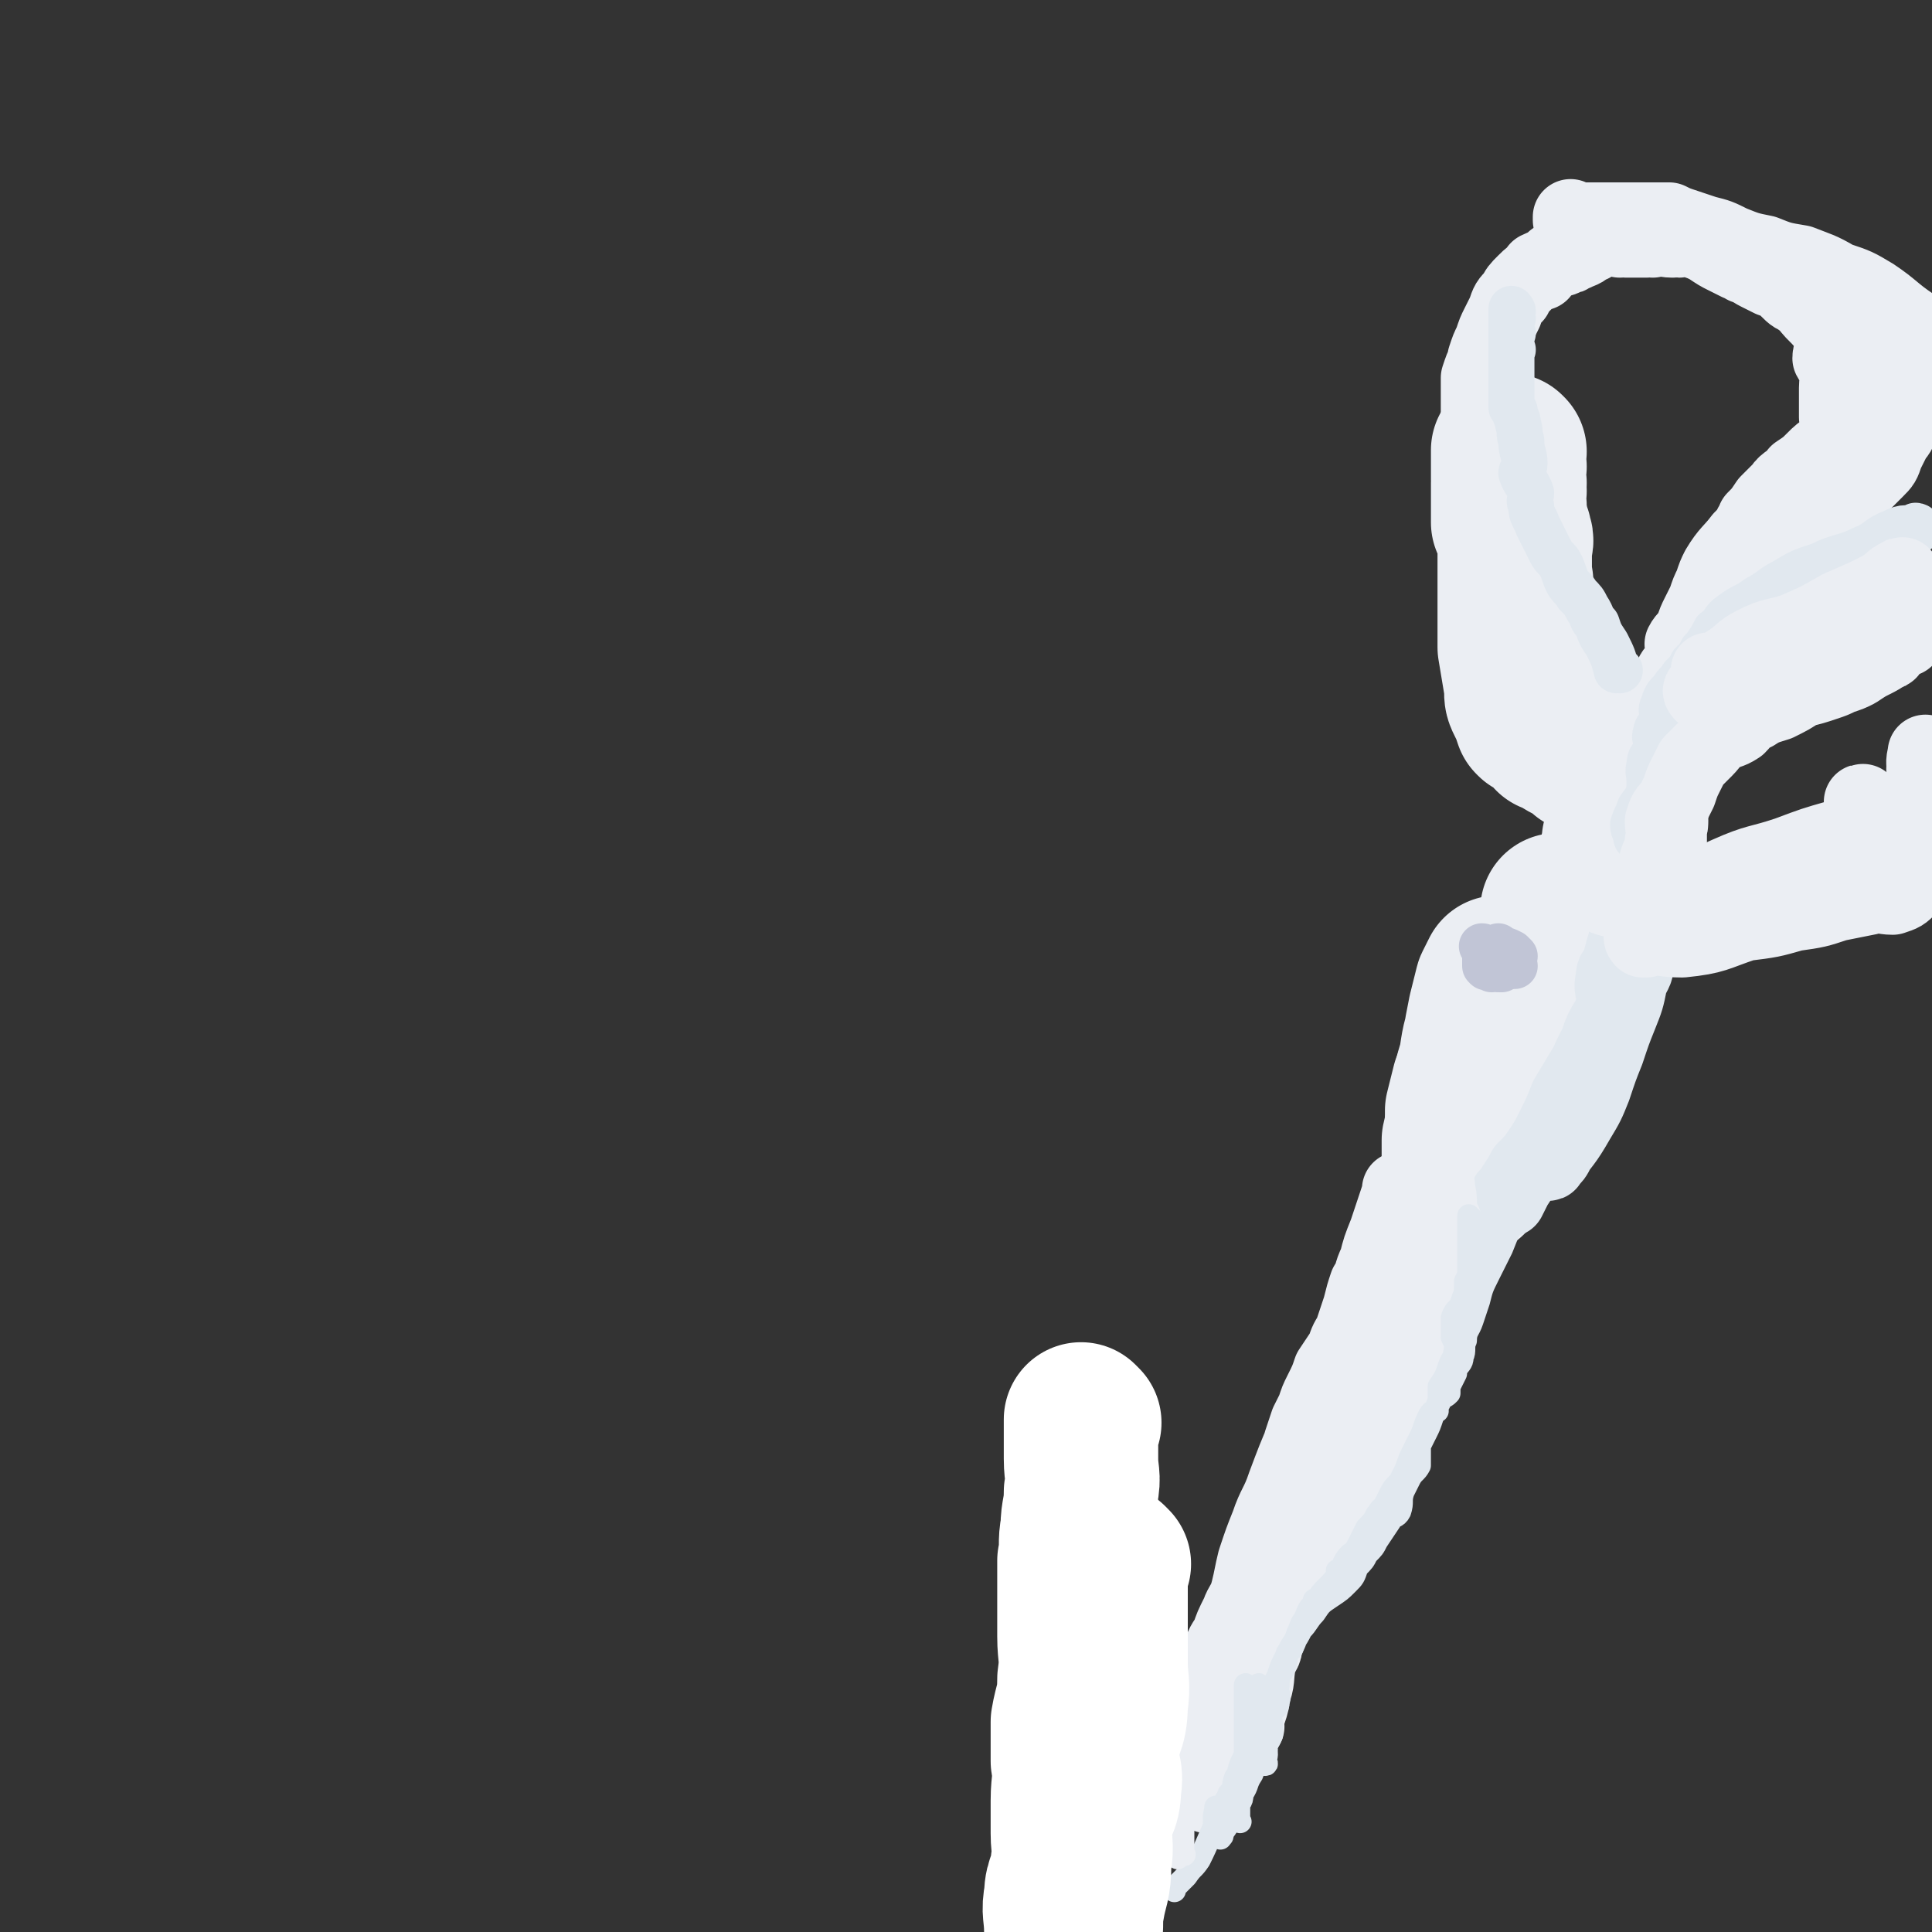
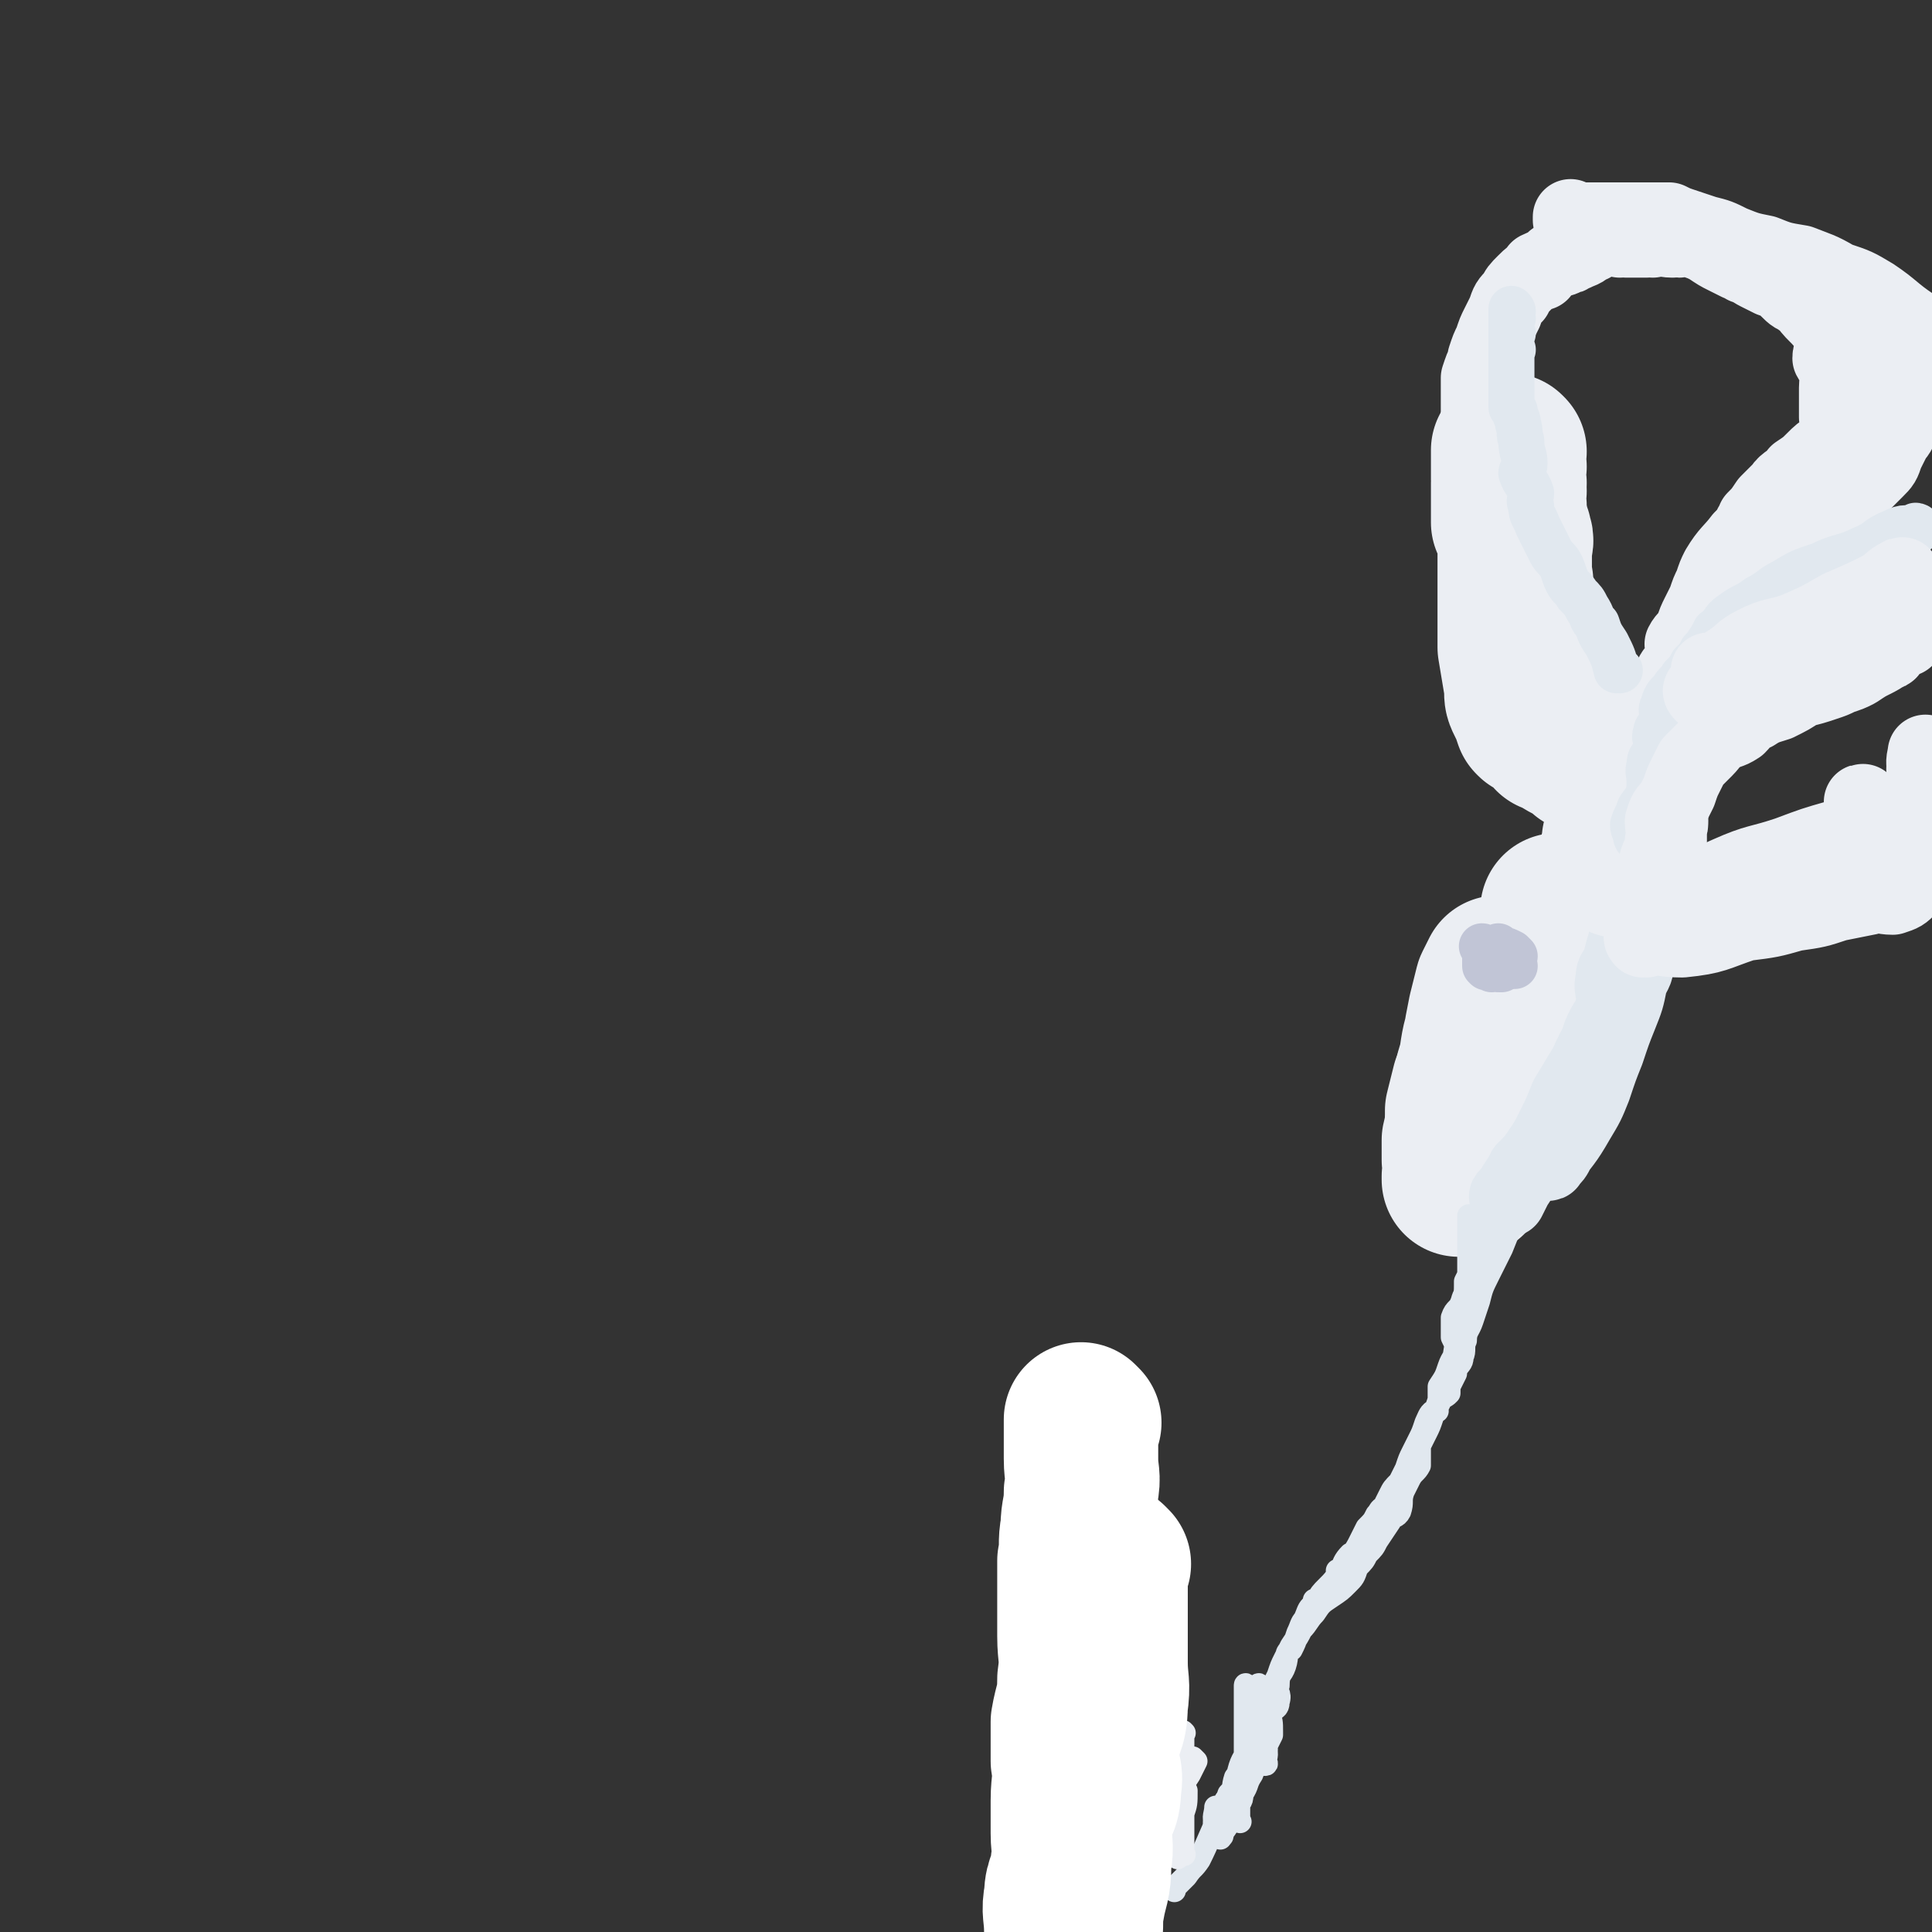
<svg xmlns="http://www.w3.org/2000/svg" viewBox="0 0 588 588" version="1.1">
  <rect x="0" y="0" width="588" height="588" fill="#333333" stroke="none" />
  <g fill="none" stroke="#EBEEF3" stroke-width="47" stroke-linecap="round" stroke-linejoin="round">
    <path d="M475,278c0,0 -1,-1 -1,-1 0,0 0,0 0,1 0,0 0,0 0,0 1,0 0,-1 0,-1 0,0 0,0 0,1 0,0 0,0 0,0 -2,6 -2,6 -4,12 -3,7 -3,7 -6,14 -2,6 -2,6 -4,12 -1,5 -1,5 -3,10 -2,4 -2,4 -3,7 -2,4 -2,4 -3,7 0,2 0,2 0,4 0,0 0,0 0,1 0,0 0,0 0,0 1,0 0,-1 0,-1 0,0 0,0 0,1 0,0 0,0 0,0 1,0 0,0 0,-1 0,-3 0,-3 0,-6 0,-5 0,-5 0,-11 0,-5 -1,-5 0,-9 1,-4 2,-4 3,-8 1,-3 2,-3 2,-5 0,-3 0,-3 -1,-5 0,0 0,0 0,0 1,0 0,0 0,0 0,0 0,0 0,0 0,0 0,0 0,0 1,0 0,0 0,0 0,0 0,0 0,0 -2,10 -2,10 -5,19 -1,6 -1,6 -3,11 -1,4 -1,4 -2,8 0,3 0,3 0,6 0,0 0,0 0,0 1,1 0,0 0,0 0,0 0,0 0,0 0,0 0,0 0,0 2,-6 1,-7 3,-13 2,-6 3,-5 5,-11 2,-4 1,-4 3,-7 0,-2 0,-2 1,-4 0,0 0,0 0,0 1,0 0,0 0,0 0,0 0,0 0,0 -2,7 -3,7 -5,14 -2,4 -1,4 -2,8 -1,4 -2,4 -3,8 0,2 0,3 0,5 0,0 0,0 0,1 0,0 0,0 0,0 1,0 -1,0 0,-1 2,-3 3,-4 5,-6 " />
    <path d="M458,337c0,0 -1,-1 -1,-1 0,0 0,0 0,1 0,0 0,0 0,0 1,0 0,-1 0,-1 0,0 0,0 0,1 -2,4 -2,4 -4,9 -2,3 -2,2 -3,6 -1,2 -1,2 -2,5 0,1 0,1 -1,2 0,0 0,0 0,0 1,0 0,-1 0,-1 0,0 0,0 0,1 0,0 0,0 0,0 1,0 0,-1 0,-1 0,0 0,0 0,1 0,0 0,0 0,0 0,-6 0,-6 0,-13 0,-7 0,-7 0,-14 1,-7 2,-7 3,-13 1,-6 1,-6 2,-11 1,-4 1,-4 2,-8 1,-2 1,-2 2,-4 0,0 0,0 0,0 1,1 0,0 0,0 0,0 0,0 0,0 0,0 0,0 0,0 -2,8 -2,8 -4,15 -2,6 -2,6 -3,13 -2,6 -1,6 -2,13 -1,5 -2,5 -3,10 0,3 0,3 0,5 0,0 0,0 0,1 0,0 0,0 0,0 1,0 0,-1 0,-1 0,0 0,1 0,1 3,-8 2,-9 5,-18 3,-8 3,-8 6,-16 2,-6 2,-6 4,-11 0,-3 0,-3 1,-6 1,-2 1,-2 2,-5 0,0 0,0 0,0 0,1 0,-1 0,0 -1,3 0,4 -1,9 -2,8 -3,8 -5,16 -2,5 -2,6 -4,12 -1,4 -2,4 -3,9 -1,5 -1,5 -2,9 -1,3 -2,3 -3,6 0,0 0,0 0,1 " />
  </g>
  <g fill="none" stroke="#E1E8EF" stroke-width="23" stroke-linecap="round" stroke-linejoin="round">
    <path d="M496,286c-1,0 -1,-1 -1,-1 0,0 0,0 0,1 0,0 0,0 0,0 0,0 0,-1 0,-1 0,0 0,0 0,1 0,0 0,0 0,0 0,0 0,-1 0,-1 0,0 0,0 0,1 -1,3 -1,3 -2,7 -1,3 -2,2 -2,5 -1,4 1,4 0,8 -1,5 -2,4 -4,9 -1,3 -1,3 -2,7 -1,3 -1,3 -2,7 -1,3 0,3 -2,6 -1,2 -2,2 -3,4 -2,2 -2,2 -3,5 -1,2 -1,2 -1,5 0,0 0,0 0,1 0,0 0,0 0,0 -1,2 -1,2 -3,4 0,0 0,0 0,0 1,0 0,-1 0,-1 0,0 0,0 0,1 0,0 0,0 0,0 1,0 0,-1 0,-1 0,0 0,0 0,1 0,0 0,0 0,0 1,0 0,-1 0,-1 0,0 0,0 0,1 0,0 0,0 0,0 1,0 0,-1 0,-1 0,0 0,0 0,1 0,0 0,0 0,0 1,0 0,-1 0,-1 0,0 0,0 0,1 0,0 0,0 0,0 5,-7 5,-6 9,-13 3,-5 3,-5 5,-10 2,-6 2,-6 4,-11 2,-6 2,-6 4,-11 2,-5 2,-5 3,-10 1,-3 2,-3 2,-6 1,-2 0,-2 0,-4 0,0 0,0 0,0 0,1 0,0 0,0 0,0 0,0 0,0 0,0 0,0 0,0 0,1 0,0 0,0 0,0 0,0 0,0 0,0 0,0 0,0 0,1 0,-1 0,0 -2,3 -1,4 -3,8 -2,6 -2,7 -5,13 -3,7 -4,7 -7,14 -3,5 -3,5 -6,10 -2,5 -2,5 -4,9 -2,4 -2,4 -4,7 -2,3 -2,3 -5,6 -1,2 -1,2 -3,5 0,0 0,0 0,0 -1,2 -1,2 -2,4 0,0 0,0 0,0 0,0 0,0 0,-1 -1,0 0,1 0,1 " />
  </g>
  <g fill="none" stroke="#EBEEF3" stroke-width="23" stroke-linecap="round" stroke-linejoin="round">
-     <path d="M427,363c0,0 -1,-1 -1,-1 0,0 0,0 0,1 0,0 0,0 0,0 1,0 0,-1 0,-1 0,0 0,0 0,1 0,0 0,0 0,0 1,0 0,-1 0,-1 0,0 0,0 0,1 0,0 0,0 0,0 1,0 0,-1 0,-1 0,0 0,0 0,1 0,0 0,0 0,0 -2,6 -2,6 -4,12 -2,5 -2,5 -3,9 -2,4 -1,4 -3,7 -1,3 -1,3 -2,7 -1,3 -1,3 -2,6 -1,3 -1,3 -2,5 -1,2 -1,2 -2,4 0,0 0,0 0,0 0,2 0,2 0,5 0,0 0,0 0,0 1,0 0,-1 0,-1 0,0 0,0 0,1 0,0 0,0 0,0 1,0 0,-1 0,-1 0,0 0,0 0,1 0,0 0,0 0,0 3,-5 3,-5 5,-10 2,-4 3,-4 4,-8 2,-4 2,-4 4,-8 1,-4 1,-4 3,-8 1,-4 1,-4 2,-8 1,-3 2,-3 2,-5 1,-2 0,-2 0,-5 0,0 0,0 0,0 1,1 0,0 0,0 0,0 0,0 0,0 0,0 0,0 0,0 1,1 0,0 0,0 0,0 0,0 0,0 0,0 0,0 0,0 1,1 0,0 0,0 0,0 0,0 0,0 0,0 0,0 0,0 -1,3 -2,3 -3,7 -2,5 -1,5 -3,10 -1,4 -2,4 -4,8 -1,3 -1,3 -3,7 -2,3 -2,3 -3,7 -2,3 -2,3 -3,6 -2,3 -2,3 -4,6 -1,3 -1,3 -3,7 -1,2 -1,2 -2,5 -1,2 -1,2 -2,4 -1,3 -1,3 -2,6 -1,4 -1,4 -2,8 -1,4 -2,4 -2,7 -1,3 1,3 0,5 0,2 -2,2 -2,4 -1,2 0,2 0,4 0,0 0,0 0,0 -1,3 -1,3 -3,6 0,0 0,0 0,0 1,2 2,2 1,3 0,2 -1,1 -2,2 0,0 0,0 0,0 0,2 0,2 0,4 0,0 0,0 0,0 0,2 0,2 0,4 0,0 0,0 0,0 -1,2 -1,2 -2,4 0,2 0,3 0,5 0,0 0,0 0,0 -1,2 -1,2 -2,4 0,0 0,0 0,0 0,0 0,-1 -1,0 -1,1 0,2 -1,5 0,0 0,0 0,0 0,0 -1,-1 -1,-1 0,0 0,0 1,1 0,0 0,0 0,0 0,0 -1,-1 -1,-1 0,0 0,0 1,1 0,0 0,0 0,0 0,0 -1,-1 -1,-1 0,0 0,0 1,1 0,0 0,0 0,0 0,0 -1,-1 -1,-1 0,0 0,0 1,1 0,0 0,0 0,0 0,0 -1,-1 -1,-1 0,0 0,0 1,1 0,0 0,0 0,0 0,2 0,2 0,3 0,0 0,0 0,0 1,1 0,-1 0,0 -2,2 -1,3 -2,7 -1,2 -2,2 -3,5 0,2 1,2 1,3 0,0 0,0 0,0 0,1 0,1 0,2 0,0 0,0 0,0 1,1 0,0 0,0 -1,1 -1,2 -2,4 0,0 0,0 0,0 1,1 0,0 0,0 0,0 0,0 0,0 0,2 -1,2 -2,4 0,0 0,0 0,0 -1,3 -1,3 -2,5 0,0 0,0 0,0 0,0 0,-1 0,-1 0,2 0,3 0,6 0,0 0,0 0,0 1,0 0,-1 0,-1 0,0 0,0 0,1 0,0 0,0 0,0 -1,2 -1,2 -3,4 0,0 0,0 0,0 1,1 0,0 0,0 0,0 0,0 0,0 0,0 0,0 0,0 1,1 0,0 0,0 0,0 0,0 0,0 0,0 0,0 0,0 1,1 0,0 0,0 0,0 0,0 0,0 0,0 0,0 0,0 1,1 0,0 0,0 0,0 0,0 0,0 0,0 0,0 0,0 1,-3 0,-3 1,-7 2,-4 3,-3 4,-7 2,-3 1,-3 2,-6 1,-3 1,-3 2,-6 2,-4 3,-3 4,-7 1,-3 0,-3 1,-7 1,-3 1,-3 2,-6 1,-3 1,-3 2,-6 2,-4 2,-4 5,-8 2,-4 2,-4 4,-7 2,-4 2,-4 5,-8 2,-5 2,-5 5,-10 2,-3 2,-3 5,-7 2,-3 2,-3 4,-6 2,-3 2,-3 3,-6 2,-2 2,-2 4,-5 1,-2 1,-2 3,-4 1,-2 2,-2 3,-4 1,-2 1,-2 2,-5 1,-2 1,-2 2,-4 0,0 0,0 0,0 1,-2 1,-2 2,-4 0,0 0,0 0,0 1,-4 2,-4 2,-7 0,-3 -1,-3 -1,-5 1,-3 2,-2 2,-5 1,-2 0,-2 0,-4 0,-2 0,-2 0,-4 1,-3 1,-3 2,-5 0,0 0,0 0,0 0,0 0,0 0,0 1,-5 1,-5 2,-9 0,0 0,0 0,0 0,0 0,0 0,0 0,-3 0,-3 0,-5 0,0 0,0 0,0 1,0 0,0 0,0 0,-1 0,0 0,0 0,0 0,0 0,0 1,0 0,0 0,0 0,-1 0,0 0,0 0,0 0,0 0,0 1,0 0,0 0,0 0,-1 0,0 0,0 0,0 0,0 0,0 1,0 0,0 0,0 0,-1 0,0 0,0 0,0 0,0 0,0 1,0 0,0 0,0 0,-1 0,0 0,0 0,0 0,0 0,0 1,0 0,0 0,0 0,-1 0,0 0,0 0,0 0,0 0,0 1,0 0,0 0,0 0,-1 0,0 0,0 0,0 0,0 0,0 1,0 0,0 0,0 0,-1 0,0 0,0 0,0 0,0 0,0 1,0 0,0 0,0 0,-1 0,0 0,0 0,0 0,0 0,0 1,0 0,-1 0,0 -2,7 -2,8 -4,16 -1,5 -1,5 -3,10 -2,4 -2,4 -4,9 -2,5 -3,5 -5,10 -3,4 -3,4 -5,8 -4,5 -4,5 -7,10 -3,4 -3,4 -6,9 -3,5 -2,5 -4,11 -2,4 -2,4 -4,8 -2,3 -2,3 -3,7 -2,3 -2,3 -3,6 -2,3 -1,3 -2,6 -1,3 -1,3 -2,5 -1,3 -2,3 -3,6 0,1 1,1 1,3 1,2 1,3 0,4 0,3 -1,3 -2,5 0,1 0,1 0,1 0,0 0,0 0,0 -1,5 0,5 -2,10 0,2 0,2 -1,5 0,0 0,0 -1,0 0,0 0,0 0,0 0,2 0,2 0,4 0,0 0,0 0,0 1,1 0,0 0,0 0,0 0,0 0,0 0,0 0,0 0,0 1,1 0,0 0,0 0,0 0,0 0,0 0,0 0,0 0,0 1,1 0,0 0,0 0,0 0,0 0,0 0,0 0,0 0,0 0,-3 0,-3 0,-7 0,-4 0,-4 0,-9 0,-3 0,-3 0,-7 2,-7 2,-7 5,-15 2,-8 2,-8 4,-15 3,-7 3,-7 5,-14 3,-6 3,-6 6,-12 3,-6 3,-6 6,-11 3,-5 3,-5 6,-9 4,-6 4,-5 8,-11 3,-5 2,-6 5,-12 2,-4 2,-4 4,-9 2,-4 1,-4 3,-8 1,-3 2,-3 3,-6 1,-2 2,-2 2,-5 0,-2 -1,-2 -1,-4 1,-2 2,-2 3,-4 0,0 0,0 0,0 0,-3 0,-3 -1,-6 0,0 0,0 0,0 1,0 0,0 0,0 0,-1 0,0 0,0 0,0 0,0 0,0 1,0 0,0 0,0 0,-1 0,0 0,0 0,0 0,0 0,0 1,0 0,0 0,0 0,-1 0,0 0,0 -2,6 -2,6 -5,12 -3,7 -3,7 -6,13 -4,6 -4,6 -8,11 -4,7 -4,7 -7,13 -4,7 -4,6 -8,13 -3,7 -3,7 -6,14 -3,7 -3,7 -6,15 -2,6 -3,6 -5,12 -2,5 -2,5 -4,11 -1,4 -1,5 -2,9 -1,4 -2,4 -3,7 -2,4 -2,4 -3,7 -2,3 -2,3 -3,7 -1,3 -1,3 -2,7 -1,3 -2,3 -2,6 -1,2 0,2 -1,4 0,0 0,0 0,0 0,0 0,0 0,0 -1,3 -1,3 -2,5 " />
-   </g>
+     </g>
  <g fill="none" stroke="#E1E8EF" stroke-width="7" stroke-linecap="round" stroke-linejoin="round">
    <path d="M448,371c0,0 -1,-1 -1,-1 0,0 0,0 0,1 0,0 0,0 0,0 1,0 0,-1 0,-1 0,0 0,0 0,1 0,0 0,0 0,0 1,0 0,-1 0,-1 0,0 0,0 0,1 0,0 0,0 0,0 1,0 0,-1 0,-1 0,0 0,0 0,1 0,0 0,0 0,0 0,6 0,6 0,12 0,3 0,3 0,6 0,3 0,3 0,5 0,2 1,2 0,4 0,3 -2,2 -2,4 -1,2 0,3 0,5 0,0 0,0 0,0 0,2 0,2 0,4 0,0 0,0 0,0 -1,2 -1,2 -3,5 0,0 0,0 0,0 0,2 0,2 -1,4 0,2 0,2 0,4 0,0 0,0 0,0 -1,1 -1,1 -2,1 0,0 0,0 0,0 -1,2 -1,2 -2,4 0,0 0,0 0,0 1,1 0,0 0,0 -2,1 -2,2 -3,4 -1,3 -1,3 -2,5 0,0 0,0 0,0 -1,2 -1,2 -2,4 -1,2 -1,2 -2,5 0,0 0,0 0,0 -1,2 -1,2 -2,4 -2,2 -2,2 -3,4 0,0 0,0 0,0 -1,2 -1,2 -2,4 0,0 0,0 0,0 1,1 0,0 0,0 -1,0 -1,1 -2,2 0,0 0,0 0,0 -1,2 -1,2 -3,4 0,0 0,0 0,0 -1,2 -1,2 -2,4 0,0 0,0 0,0 -1,2 -1,2 -3,5 0,0 0,0 0,0 1,0 0,-1 0,-1 -2,2 -2,3 -3,5 0,0 0,0 0,0 0,1 -1,0 -1,0 0,0 1,0 1,0 -2,3 -2,3 -4,5 0,0 0,0 0,0 -2,2 -2,2 -3,4 0,0 0,0 0,0 0,1 -1,0 -1,0 0,0 1,0 1,0 -1,1 -1,1 -2,2 0,0 0,0 0,0 1,1 0,0 0,0 -1,1 -1,2 -2,4 0,0 0,0 0,0 1,1 0,0 0,0 -1,1 -1,2 -2,4 0,0 0,0 0,0 -1,3 -1,3 -2,5 0,0 0,0 0,0 0,0 0,-1 0,0 -2,1 -1,2 -2,5 0,0 0,0 0,0 -1,3 -2,2 -2,6 -1,2 1,2 0,5 0,2 -1,2 -3,3 0,0 0,0 0,0 1,3 1,3 1,6 0,0 0,0 0,0 0,1 0,1 0,1 0,0 0,0 0,0 -1,2 -1,2 -2,4 0,0 0,0 0,0 1,1 0,0 0,0 0,0 0,0 0,0 1,2 0,3 0,5 0,0 0,0 0,0 1,0 0,-1 0,-1 0,0 0,0 0,1 0,0 0,0 0,0 1,0 0,-1 0,-1 0,0 0,0 0,1 0,0 0,0 0,0 1,0 0,-1 0,-1 0,0 0,0 0,1 0,0 0,0 0,0 0,-4 0,-4 0,-8 0,-3 0,-3 0,-6 0,-2 0,-2 0,-5 1,-2 1,-2 2,-4 1,-2 1,-2 2,-4 1,-3 1,-3 2,-5 1,-2 1,-2 2,-4 2,-3 2,-3 3,-5 2,-2 2,-3 4,-5 2,-3 2,-3 5,-5 3,-2 3,-2 5,-4 2,-2 2,-2 3,-5 2,-2 2,-2 3,-4 2,-2 2,-2 3,-4 2,-3 2,-3 4,-6 1,-2 2,-1 3,-3 1,-3 0,-3 1,-6 1,-2 1,-2 2,-4 0,0 0,0 0,0 1,-2 2,-2 3,-4 0,-2 0,-2 0,-4 0,-1 0,-1 0,-2 0,0 0,0 0,0 1,-2 1,-2 2,-4 0,0 0,0 0,0 1,-2 1,-2 2,-5 1,-2 1,-2 2,-5 0,0 0,0 0,0 0,-2 0,-2 0,-4 0,0 0,0 0,0 2,-3 2,-3 3,-6 0,0 0,0 0,0 1,-3 2,-3 2,-5 0,-2 0,-2 -1,-4 0,0 0,0 0,0 0,-3 0,-3 0,-6 1,-3 2,-2 3,-5 1,-2 1,-3 1,-5 0,-1 0,-1 0,-1 0,0 0,0 0,0 1,-2 1,-2 2,-4 0,0 0,0 0,0 2,-4 2,-4 4,-8 0,0 0,0 0,0 1,-3 1,-3 2,-5 0,0 0,0 0,0 1,-2 1,-2 2,-4 0,0 0,0 0,0 2,-3 1,-3 3,-6 1,-2 1,-2 2,-4 1,-2 2,-2 3,-4 0,0 0,0 0,0 2,-2 2,-2 4,-4 0,0 0,0 0,0 0,0 -1,-1 -1,-1 0,0 0,0 1,1 0,0 0,0 0,0 0,0 -1,-1 -1,-1 0,0 0,0 1,1 0,0 0,0 0,0 0,0 -1,-1 -1,-1 0,0 0,0 1,1 0,0 0,0 0,0 0,0 -1,-1 -1,-1 0,0 0,0 1,1 0,0 0,0 0,0 0,0 -1,-1 -1,-1 0,0 1,0 1,1 -3,4 -4,4 -7,8 -2,3 -1,3 -3,5 -1,3 -2,3 -3,6 -1,3 0,3 -2,6 -1,4 -2,3 -3,7 -2,3 -1,3 -2,7 -1,3 -1,3 -2,6 0,2 0,2 0,4 0,2 -1,2 -1,5 0,0 0,0 0,1 0,0 0,0 0,0 1,0 0,-1 0,-1 0,0 0,0 0,1 0,0 0,0 0,0 1,0 0,-1 0,-1 0,0 0,0 0,1 0,0 0,0 0,0 1,0 0,-1 0,-1 0,0 0,1 0,1 0,-5 -1,-5 0,-10 1,-4 3,-3 4,-7 2,-4 2,-4 4,-8 2,-3 2,-3 4,-7 2,-3 2,-4 4,-7 3,-4 3,-4 6,-7 3,-3 3,-3 5,-6 2,-2 2,-2 3,-4 1,-1 1,-1 1,-1 0,0 0,0 0,0 1,0 0,-1 0,-1 0,0 0,0 0,1 0,0 0,0 0,0 1,0 0,-1 0,-1 0,0 0,0 0,1 0,0 0,0 0,0 1,0 0,-1 0,-1 0,0 0,0 0,1 0,0 0,0 0,0 1,0 0,-1 0,-1 0,0 0,0 0,1 -3,3 -4,3 -7,7 -2,3 -2,3 -4,7 -2,3 -2,3 -4,7 -2,5 -2,5 -4,10 -2,4 -2,4 -4,8 -2,4 -2,4 -3,8 -1,3 -1,3 -2,6 -1,3 -2,3 -2,6 -1,2 0,3 -1,5 0,2 -1,2 -2,4 0,0 0,0 0,1 -1,2 -1,2 -2,4 0,0 0,0 0,0 0,0 0,-1 0,-1 0,0 0,1 0,1 0,0 0,0 0,0 0,0 0,-1 0,-1 0,0 0,1 0,1 0,0 0,0 0,0 0,0 0,-1 0,-1 0,0 0,1 0,1 0,0 0,0 0,0 0,0 0,-1 0,-1 0,0 0,1 0,1 1,-5 1,-6 2,-12 1,-4 1,-4 3,-9 1,-4 1,-4 3,-9 1,-4 1,-4 3,-8 2,-4 1,-4 3,-7 2,-4 2,-3 4,-7 2,-3 2,-3 3,-6 2,-2 2,-2 4,-4 0,0 0,0 0,0 1,-2 1,-2 2,-4 0,0 0,0 0,0 0,0 -1,-1 -1,-1 " />
    <path d="M380,514c0,0 -1,-1 -1,-1 0,0 0,0 0,0 0,0 0,0 0,0 1,1 0,0 0,0 0,0 0,0 0,0 0,0 0,0 0,0 1,1 0,0 0,0 0,0 0,0 0,0 0,0 0,0 0,0 1,1 0,0 0,0 0,0 0,0 0,0 0,0 0,0 0,0 1,1 0,-1 0,0 0,3 0,4 0,8 0,2 0,2 0,5 0,2 0,2 0,5 0,3 0,3 0,5 0,3 1,3 0,6 0,2 -1,2 -3,3 0,0 0,0 0,0 1,1 1,1 1,2 0,0 0,0 0,0 1,1 0,0 0,0 0,0 0,0 0,0 0,0 0,0 0,0 1,1 0,0 0,0 0,0 0,0 0,0 0,0 0,0 0,0 1,1 0,0 0,0 0,0 0,0 0,0 0,0 0,0 0,0 1,1 0,0 0,0 0,0 0,0 0,0 0,0 0,0 0,0 1,1 0,0 0,0 0,0 0,0 0,0 0,0 0,0 0,0 2,-6 2,-6 3,-13 1,-4 2,-4 2,-8 1,-3 -1,-3 -1,-6 1,-3 2,-3 2,-5 1,-1 0,-1 0,-2 0,0 0,0 0,0 1,1 0,0 0,0 0,0 0,0 0,0 0,0 0,0 0,0 1,1 0,0 0,0 0,0 0,0 0,0 0,0 0,0 0,0 1,1 0,-1 0,0 0,2 0,3 0,7 0,3 0,3 0,6 0,4 1,4 0,8 0,3 -1,3 -2,6 -2,3 -1,3 -3,6 0,3 -1,2 -2,5 0,2 1,2 1,3 0,0 0,0 0,0 1,1 0,0 0,0 0,0 0,0 0,0 0,0 0,0 0,0 1,1 0,0 0,0 0,0 0,0 0,0 0,0 0,0 0,0 1,1 0,0 0,0 0,0 0,0 0,0 0,0 0,0 0,0 0,-3 0,-3 0,-7 0,-4 0,-4 0,-8 1,-4 2,-4 3,-7 0,-3 -1,-3 -1,-6 0,-3 0,-3 0,-5 0,0 0,0 0,0 1,0 0,-1 0,-1 0,0 0,0 0,1 0,0 0,0 0,0 1,0 0,-1 0,-1 0,0 0,0 0,1 0,0 0,0 0,0 1,0 0,-1 0,-1 0,0 0,0 0,1 1,7 1,7 0,14 0,3 -1,3 -3,6 -1,3 0,3 -2,5 -1,3 -1,3 -2,5 0,0 0,0 0,0 -1,2 -1,2 -2,4 0,0 0,0 0,0 0,0 0,0 0,0 -1,-1 0,0 0,0 0,0 0,0 0,0 0,0 0,0 0,0 -1,-1 0,0 0,0 0,0 0,0 0,0 0,0 0,0 0,0 -1,-1 0,0 0,0 0,0 0,0 0,0 0,0 0,0 0,0 -1,-2 0,-3 0,-5 0,0 0,0 0,0 1,1 0,0 0,0 0,0 0,0 0,0 0,0 0,0 0,0 1,1 0,0 0,0 0,0 0,0 0,0 0,0 0,0 0,0 1,1 0,0 0,0 0,0 0,0 0,0 0,0 0,0 0,0 1,1 0,0 0,0 0,0 0,0 0,0 0,0 0,0 0,0 " />
    <path d="M380,539c0,0 -1,-1 -1,-1 0,0 0,0 0,0 0,0 0,0 0,0 1,1 0,0 0,0 0,0 0,0 0,0 0,0 0,0 0,0 1,1 0,0 0,0 0,0 0,0 0,0 0,0 0,0 0,0 -1,5 -1,5 -2,9 -2,3 -1,3 -3,6 0,3 -1,3 -2,5 0,0 0,0 0,0 0,1 0,1 -1,1 0,0 0,0 0,0 1,1 0,0 0,0 0,0 0,0 0,0 0,0 0,0 0,0 1,1 0,0 0,0 0,0 0,0 0,0 0,0 0,0 0,0 1,1 0,0 0,0 0,0 0,0 0,0 0,0 0,0 0,0 0,-3 0,-4 0,-7 1,-2 2,-2 3,-4 0,0 0,0 0,0 0,1 0,0 -1,0 0,0 1,0 1,0 0,0 0,0 0,0 0,1 0,0 -1,0 0,0 1,0 1,0 0,0 0,0 0,0 0,1 0,0 -1,0 0,0 1,0 1,0 0,0 0,0 0,0 -1,3 -1,3 -3,5 0,0 0,0 0,0 1,1 0,0 0,0 0,0 0,0 0,0 0,0 0,0 0,0 1,1 0,0 0,0 0,0 0,0 0,0 0,0 0,0 0,0 1,1 0,0 0,0 0,0 0,0 0,0 0,0 0,0 0,0 1,1 0,0 0,0 0,0 0,0 0,0 0,0 0,0 0,0 1,1 0,0 0,0 0,0 0,0 0,0 0,0 0,0 0,0 1,1 0,0 0,0 0,0 1,0 0,0 -3,6 -3,7 -6,13 -2,3 -2,2 -4,5 -2,2 -2,2 -4,4 0,0 0,0 0,0 0,0 0,0 0,0 1,1 0,0 0,0 0,0 0,0 0,0 0,0 0,0 0,0 1,1 0,0 0,0 0,0 0,0 0,0 " />
  </g>
  <g fill="none" stroke="#EBEEF3" stroke-width="7" stroke-linecap="round" stroke-linejoin="round">
    <path d="M355,547c0,0 -1,-1 -1,-1 0,0 0,0 0,0 0,0 0,0 0,0 0,3 1,3 0,6 0,2 -1,2 -2,5 -1,2 -1,2 -2,4 0,0 0,0 0,0 0,0 -1,0 -1,-1 0,0 0,1 1,1 0,0 0,0 0,0 0,0 -1,0 -1,-1 0,0 0,1 1,1 0,0 0,0 0,0 0,0 -1,0 -1,-1 0,0 0,1 1,1 0,0 0,0 0,0 2,-3 2,-3 4,-7 3,-3 3,-3 5,-7 1,-4 1,-4 3,-7 1,-2 1,-2 2,-4 0,0 0,0 0,0 0,0 -1,-1 -1,-1 0,0 0,0 1,1 0,0 0,0 0,0 0,0 -1,-1 -1,-1 0,0 0,0 1,1 0,0 0,0 0,0 -3,5 -3,4 -5,9 -2,4 -1,4 -3,8 -1,2 -2,2 -3,4 0,1 0,1 -1,1 0,0 0,0 0,0 1,1 0,0 0,0 0,0 0,0 0,0 0,0 0,0 0,0 1,1 0,0 0,0 0,0 0,1 0,0 1,-1 0,-2 0,-4 0,0 0,0 0,0 1,0 0,0 0,-1 1,-2 1,-2 3,-4 0,0 0,0 0,0 0,0 0,0 0,0 -1,0 0,0 0,0 0,0 0,0 0,0 0,0 0,-1 0,0 -1,3 -1,4 -1,8 0,2 0,2 0,3 0,0 0,0 0,0 -1,1 -1,1 -2,2 0,0 0,0 0,0 1,1 0,0 0,0 0,0 0,0 0,0 0,0 0,0 0,0 1,1 0,0 0,0 1,-3 2,-2 4,-5 2,-3 1,-3 3,-7 1,-2 1,-2 2,-5 0,0 0,0 0,0 0,1 -1,0 -1,0 0,0 1,0 1,0 0,0 0,0 0,0 0,1 -1,0 -1,0 0,0 1,0 1,0 0,4 0,4 -1,7 0,3 0,3 0,6 0,1 0,1 0,2 0,0 0,0 0,0 0,2 0,2 0,4 0,0 0,0 0,0 1,1 0,0 0,0 0,0 0,0 0,0 0,0 0,0 0,0 0,-4 0,-4 0,-8 0,-5 0,-5 0,-10 0,-4 0,-4 0,-9 0,-3 0,-3 0,-6 0,-2 0,-2 0,-4 0,0 0,0 0,0 1,1 0,0 0,0 0,0 0,0 0,0 -1,6 -1,6 -3,12 -1,5 -1,5 -3,10 -2,4 -2,4 -3,9 -1,2 0,2 -1,4 0,1 0,1 0,1 0,0 0,0 0,0 1,1 0,0 0,0 0,0 0,0 0,0 0,0 0,0 0,0 1,1 0,0 0,0 2,-5 3,-5 7,-10 1,-2 1,-2 2,-4 0,0 0,0 0,0 0,0 -1,0 -1,0 0,-1 0,0 1,0 0,0 0,0 0,0 0,0 -1,0 -1,0 0,-1 0,0 1,0 0,0 0,0 0,0 -1,4 -1,4 -1,8 0,2 0,2 0,5 0,2 0,2 0,3 0,0 0,0 0,0 1,1 0,0 0,0 0,0 0,0 0,0 0,0 0,0 0,0 1,1 0,0 0,0 0,0 0,0 0,0 " />
  </g>
  <g fill="none" stroke="#FFFFFF" stroke-width="47" stroke-linecap="round" stroke-linejoin="round">
    <path d="M330,433c0,0 -1,-1 -1,-1 0,0 0,0 0,0 0,0 0,0 0,0 1,1 0,0 0,0 0,0 0,0 0,0 0,0 0,0 0,0 0,6 0,6 0,12 0,5 1,5 0,10 0,6 -1,6 -1,11 -1,5 0,5 -1,10 0,5 0,5 0,10 0,6 0,6 0,13 0,6 1,6 0,13 0,7 -1,7 -2,13 0,6 0,6 0,12 1,6 0,6 0,12 0,5 0,5 0,10 0,5 1,5 0,9 0,5 -2,5 -2,10 -1,5 0,5 0,11 1,3 0,3 0,6 0,3 0,3 0,5 0,2 0,2 0,3 0,0 0,0 0,0 1,1 0,0 0,0 0,0 0,0 0,0 0,0 0,0 0,0 1,1 0,0 0,0 " />
    <path d="M339,476c0,0 -1,-1 -1,-1 0,0 0,0 0,0 0,0 0,0 0,0 0,5 0,5 0,9 0,5 0,5 0,9 0,6 0,6 0,13 0,6 1,6 0,13 0,7 -2,7 -3,14 0,5 2,6 1,11 0,6 -2,6 -3,11 0,6 1,6 0,12 0,7 -1,7 -2,13 -1,5 0,5 -1,11 0,4 -1,4 -1,9 -1,3 0,3 -1,7 0,3 0,3 0,6 0,2 0,2 0,4 0,0 0,0 0,0 " />
  </g>
  <g fill="none" stroke="#EBEEF3" stroke-width="47" stroke-linecap="round" stroke-linejoin="round">
    <path d="M494,256c0,0 -1,-1 -1,-1 0,0 0,0 0,1 0,0 0,0 0,0 1,0 0,-1 0,-1 0,0 0,0 0,1 0,0 0,0 0,0 1,0 0,-1 0,-1 -1,2 0,3 0,7 0,0 0,0 0,0 1,0 0,-1 0,-1 0,0 0,0 0,1 0,0 0,0 0,0 1,0 0,-1 0,-1 0,0 0,0 0,1 0,0 0,0 0,0 2,-6 2,-6 3,-11 1,-2 0,-2 0,-5 0,0 0,0 0,0 0,-2 0,-2 0,-4 0,0 0,0 0,0 0,0 0,0 0,0 0,-1 0,0 0,0 0,0 0,0 0,0 0,0 0,0 0,0 0,-1 0,0 0,0 0,0 0,0 0,0 0,4 0,4 0,8 0,3 0,3 0,5 0,1 0,1 0,2 0,0 0,0 0,0 0,0 0,-1 0,-1 0,0 0,0 0,1 0,0 0,0 0,0 0,0 0,0 0,-1 -1,-3 0,-3 0,-6 0,-3 0,-3 0,-6 0,-2 0,-2 0,-4 0,0 0,0 0,0 0,1 0,0 0,0 0,0 0,0 0,0 0,0 0,0 0,0 0,1 0,0 0,0 0,0 0,0 0,0 0,0 0,0 0,0 0,1 0,0 0,0 0,0 0,0 0,0 0,0 0,0 0,0 0,1 0,0 0,0 0,0 0,0 0,0 0,0 0,0 0,0 0,1 0,0 0,0 0,0 0,0 0,0 0,0 0,0 0,0 0,1 0,0 0,0 -2,-3 -3,-2 -4,-5 -1,-2 -1,-2 -2,-4 0,0 0,0 0,0 0,0 0,0 -1,0 0,0 1,0 1,0 0,0 0,0 0,0 0,0 0,0 -1,0 0,0 1,0 1,0 0,0 0,0 0,0 0,0 0,0 -1,0 0,0 1,0 1,0 0,0 0,0 0,0 0,0 0,0 -1,0 0,0 1,0 1,0 0,0 0,0 0,0 0,0 0,0 -1,0 -1,0 -1,1 -3,1 -2,-1 -2,-1 -4,-2 0,0 0,0 0,0 1,0 0,-1 0,-1 0,0 0,0 0,1 0,0 0,0 0,0 1,0 0,-1 0,-1 0,0 0,0 0,1 0,0 0,0 0,0 1,0 0,-1 0,-1 0,0 0,0 0,1 0,0 0,0 0,0 1,0 0,-1 0,-1 0,0 0,0 0,1 0,0 0,0 0,0 1,0 0,0 0,-1 -4,-2 -5,-2 -9,-5 0,0 0,0 -1,0 0,0 0,0 0,0 1,0 0,-1 0,-1 0,0 0,0 0,1 0,0 0,0 0,0 1,0 0,-1 0,-1 0,0 0,0 0,1 0,0 0,0 0,0 1,0 0,-1 0,-1 0,0 0,0 0,1 0,0 0,0 0,0 1,0 0,0 0,-1 -3,-2 -3,-2 -6,-4 0,0 0,0 0,0 1,1 0,0 0,0 -1,-3 -1,-3 -2,-5 -1,-2 -1,-2 -1,-4 0,-1 0,-1 0,-1 0,0 0,0 0,0 -1,-6 -1,-6 -2,-12 0,-2 0,-2 0,-5 0,0 0,0 0,0 0,-3 0,-3 0,-5 0,0 0,0 0,0 1,0 0,-1 0,-1 0,0 0,1 0,1 0,-2 0,-3 0,-5 0,0 0,0 0,0 1,0 0,-1 0,-1 0,0 0,1 0,1 0,-2 0,-3 0,-5 0,0 0,0 0,0 1,0 0,0 0,-1 0,0 0,1 0,1 0,0 0,0 0,0 0,-3 0,-3 0,-5 0,-1 0,-1 0,-1 0,0 0,0 0,0 0,-2 0,-2 0,-4 0,0 0,0 0,0 0,-2 1,-2 0,-4 0,-2 -1,-2 -2,-4 0,0 0,0 0,0 0,-3 0,-3 0,-5 0,0 0,0 0,0 1,0 0,0 0,0 0,-2 0,-2 0,-5 0,0 0,0 0,0 1,1 0,0 0,0 0,0 0,0 0,0 0,0 0,0 0,0 1,1 0,0 0,0 0,0 0,0 0,0 0,0 0,0 0,0 1,1 0,0 0,0 0,0 0,0 0,0 0,0 0,0 0,0 1,1 0,0 0,0 0,0 0,1 0,0 0,0 0,-1 0,-2 0,0 0,0 0,0 1,0 0,0 0,-1 0,-2 0,-2 0,-4 0,0 0,0 0,0 1,0 0,0 0,0 0,-2 0,-3 0,-5 0,0 0,0 0,0 1,1 0,0 0,0 0,0 0,0 0,0 0,0 0,0 0,0 " />
  </g>
  <g fill="none" stroke="#EBEEF3" stroke-width="23" stroke-linecap="round" stroke-linejoin="round">
    <path d="M449,159c0,0 -1,-1 -1,-1 0,0 0,1 0,1 0,0 0,0 0,0 1,0 0,-1 0,-1 0,0 0,1 0,1 0,0 0,0 0,0 1,0 0,-1 0,-1 0,0 0,1 0,1 0,0 0,0 0,0 0,-4 0,-4 0,-8 0,-4 0,-4 0,-7 1,-4 3,-4 3,-9 1,-4 0,-4 -1,-8 0,-3 0,-3 0,-7 0,-2 0,-3 0,-5 1,-3 1,-3 2,-5 0,-1 0,-1 0,-1 0,0 0,0 0,0 1,-3 1,-3 2,-5 0,0 0,0 0,0 1,-3 1,-3 2,-5 0,0 0,0 0,0 1,-2 1,-2 2,-4 0,0 0,0 0,0 1,-3 1,-3 3,-5 0,0 0,0 0,0 1,-2 1,-2 3,-4 0,0 0,0 0,0 2,-2 2,-2 5,-3 0,0 0,0 0,0 0,0 -1,0 -1,-1 2,-1 3,-1 5,-3 0,0 0,0 0,0 2,0 2,0 4,-1 0,0 0,0 0,0 1,0 0,0 0,-1 0,0 0,1 0,1 1,0 1,-1 2,-1 0,0 0,0 0,0 1,0 0,0 0,-1 0,0 0,1 0,1 0,0 0,0 0,0 1,0 0,0 0,-1 0,0 0,1 0,1 0,0 0,0 0,0 3,-1 3,-1 5,-3 0,0 0,0 0,0 1,1 0,0 0,0 0,0 0,0 0,0 0,0 0,0 0,0 1,1 0,0 0,0 0,0 0,0 0,0 0,0 0,0 0,0 1,1 0,0 0,0 0,0 0,0 0,0 0,0 0,0 0,0 1,1 0,0 0,0 0,0 0,0 0,0 0,0 0,0 0,0 1,1 0,0 0,0 1,-1 2,-1 4,-1 0,0 0,0 0,0 0,0 -1,-1 -1,-1 0,0 0,0 1,1 0,0 0,0 0,0 0,0 -1,-1 -1,-1 2,0 3,0 6,1 0,0 0,0 0,0 0,0 0,0 -1,-1 0,0 1,1 1,1 0,0 0,0 0,0 0,0 0,0 -1,-1 0,0 1,1 1,1 0,0 0,0 0,0 0,0 -1,-1 -1,-1 1,0 2,1 3,1 0,0 0,0 0,0 0,0 0,0 0,-1 0,0 0,1 0,1 0,0 0,0 0,0 0,0 0,0 0,-1 0,0 0,1 0,1 0,0 0,0 0,0 0,0 0,0 0,-1 0,0 0,1 0,1 3,0 3,0 6,0 0,0 0,0 0,0 0,0 0,0 -1,-1 0,0 1,1 1,1 0,0 0,0 0,0 0,0 0,0 -1,-1 0,0 1,1 1,1 0,0 0,0 0,0 0,0 0,0 -1,-1 0,0 1,1 1,1 0,0 0,0 0,0 0,0 -1,-1 -1,-1 1,0 2,1 3,1 0,0 0,0 0,0 1,0 0,0 0,-1 0,0 0,1 0,1 0,0 0,0 0,0 1,0 0,0 0,-1 0,0 0,1 0,1 0,0 0,0 0,0 1,0 -1,-1 0,-1 2,0 3,1 6,1 0,0 0,0 0,0 0,0 0,0 0,-1 0,0 0,1 0,1 0,0 0,0 0,0 0,0 -1,-1 0,-1 0,0 1,1 2,1 0,0 0,0 0,0 0,0 -1,-1 0,-1 1,0 2,1 4,1 0,0 0,0 0,0 0,0 0,0 0,-1 0,0 0,1 0,1 0,0 0,0 0,0 3,1 3,1 5,2 0,0 0,0 0,0 3,2 3,2 5,3 0,0 0,0 0,0 2,1 2,1 4,2 0,0 0,0 0,0 1,0 1,0 2,1 0,0 0,0 0,0 0,0 -1,-1 0,-1 1,1 2,2 4,3 0,0 0,0 0,0 2,1 2,1 4,2 0,0 0,0 0,0 3,1 3,1 5,3 0,0 0,0 0,0 2,2 2,2 5,3 0,0 0,0 0,0 0,1 -1,0 -1,0 0,0 0,0 1,0 2,3 2,3 4,5 0,0 0,0 0,0 1,0 0,-1 0,0 1,1 2,2 4,5 1,2 1,2 1,4 0,2 -1,2 -1,4 1,2 2,2 3,4 0,0 0,0 0,0 0,2 -1,2 -1,5 0,0 0,0 0,1 0,0 0,0 0,0 0,2 0,2 0,4 0,0 0,0 0,0 0,2 0,2 0,4 0,0 0,0 0,0 0,2 1,2 0,4 -1,3 -1,2 -2,5 0,0 0,0 0,0 -3,2 -3,2 -5,4 0,0 0,0 0,0 -2,2 -2,2 -5,4 0,0 0,0 0,0 -2,3 -3,2 -5,5 -2,2 -2,2 -4,4 0,0 0,0 0,0 -2,3 -2,3 -4,5 0,1 0,1 -1,2 0,0 0,0 0,0 -1,2 -1,2 -3,4 0,0 0,0 0,0 -3,4 -4,4 -7,9 -1,2 -1,2 -2,5 -1,2 -1,2 -2,5 -1,2 -1,2 -2,4 0,0 0,0 0,0 -1,2 -1,2 -2,5 0,0 0,0 0,0 -1,2 -2,2 -3,4 0,2 1,2 1,4 0,0 0,0 0,0 -1,2 -1,2 -3,5 0,0 0,0 0,0 1,0 0,-1 0,-1 -1,1 -1,1 -1,3 0,0 0,0 0,0 -1,4 -1,4 -2,8 0,2 -1,2 -1,4 -1,2 -1,2 -1,4 0,0 0,0 0,1 0,0 0,0 0,0 0,2 0,2 0,4 0,0 0,0 0,0 0,0 0,-1 0,-1 0,0 0,1 0,1 0,0 0,0 0,0 0,0 0,-1 0,-1 0,0 0,1 0,1 0,0 0,0 0,0 0,0 0,-1 0,-1 0,0 0,1 0,1 0,0 0,0 0,0 0,-4 0,-4 0,-7 0,-3 -1,-3 0,-5 1,-3 2,-3 4,-7 2,-3 2,-3 5,-7 1,-4 1,-4 4,-7 2,-4 2,-4 5,-8 3,-4 3,-4 7,-8 3,-3 3,-3 7,-6 4,-3 4,-4 7,-7 4,-2 4,-2 8,-5 3,-2 3,-2 6,-5 3,-2 2,-3 5,-5 2,-2 2,-2 4,-4 2,-2 2,-2 4,-4 2,-2 2,-2 3,-5 1,-2 1,-2 2,-4 1,-2 2,-2 2,-4 0,-3 -1,-3 -1,-6 1,-3 2,-3 3,-6 0,-2 0,-2 -1,-3 0,0 0,0 0,0 0,0 0,-1 0,-1 -1,0 0,1 0,1 0,0 0,0 0,0 0,0 0,0 0,-1 -1,0 0,0 0,-1 0,0 0,0 0,0 0,0 0,-1 0,-1 -1,0 0,1 0,1 0,0 0,0 0,0 0,0 0,-1 0,-1 -1,0 0,1 0,1 0,0 0,0 0,0 0,0 0,-1 0,-1 -1,0 0,1 0,1 0,0 0,0 0,0 0,0 0,-1 0,-1 -1,0 0,1 0,1 0,0 0,0 0,0 0,0 0,-1 0,-1 -1,0 0,1 0,1 0,0 0,0 0,0 0,0 0,-1 0,-1 -1,0 0,1 0,1 0,0 0,0 0,0 0,0 0,-1 0,-1 -1,0 0,1 0,1 0,0 0,0 0,0 0,0 0,-1 0,-1 -1,0 0,1 0,1 0,0 0,0 0,0 0,0 0,-1 0,-1 -1,0 0,1 0,1 0,0 0,0 0,0 0,0 0,-1 0,-1 -1,0 0,1 0,1 0,0 0,0 0,0 0,0 0,-1 0,-1 -1,0 0,1 0,1 0,0 0,0 0,0 0,0 0,-1 0,-1 -1,0 0,1 0,1 0,0 0,0 0,0 0,0 0,0 0,-1 -2,-5 -1,-5 -2,-10 " />
    <path d="M583,100c-1,0 -1,-1 -1,-1 -1,0 0,1 0,1 0,0 0,0 0,0 0,0 0,-1 0,-1 -1,0 0,1 0,1 0,0 0,0 0,0 0,0 0,0 0,-1 -6,-4 -6,-5 -12,-9 -5,-3 -5,-3 -11,-5 -5,-3 -6,-3 -11,-5 -6,-1 -6,-1 -11,-3 -5,-1 -5,-1 -10,-3 -4,-2 -4,-2 -8,-3 -3,-1 -3,-1 -6,-2 -3,-1 -3,-1 -5,-2 0,0 0,0 0,0 -3,0 -3,0 -5,0 0,0 0,0 0,0 -2,0 -2,0 -4,0 -2,0 -2,0 -4,0 -2,0 -2,0 -5,0 0,0 0,0 0,0 -2,0 -2,0 -5,0 -3,0 -3,0 -5,0 0,0 0,0 0,0 -1,0 -1,0 -2,0 0,0 0,0 0,0 1,0 0,0 0,-1 0,0 0,1 0,1 0,0 0,0 0,0 1,0 0,0 0,-1 0,0 0,1 0,1 0,0 0,0 0,0 1,0 0,0 0,-1 0,0 0,1 0,1 0,0 0,0 0,0 1,0 0,0 0,-1 0,0 0,1 0,1 0,0 0,0 0,0 1,0 0,0 0,-1 " />
  </g>
  <g fill="none" stroke="#E1E8EF" stroke-width="14" stroke-linecap="round" stroke-linejoin="round">
    <path d="M499,271c-1,0 -1,-1 -1,-1 0,0 0,0 0,1 0,0 0,0 0,0 0,0 0,-1 0,-1 0,0 0,0 0,1 0,0 0,0 0,0 0,0 0,-1 0,-1 0,0 0,0 0,1 0,0 0,0 0,0 1,-4 2,-4 2,-8 1,-3 0,-3 0,-6 0,-3 -1,-3 0,-6 1,-2 2,-2 3,-4 0,-2 -1,-2 -1,-4 0,-3 0,-3 0,-5 0,0 0,0 0,0 2,-3 2,-3 3,-6 0,-1 0,-1 -1,-3 0,0 0,0 0,0 2,-2 2,-2 3,-4 0,0 0,0 0,0 0,0 -1,0 0,-1 1,-2 2,-2 4,-5 1,-2 1,-2 2,-5 0,0 0,0 0,0 2,-3 2,-3 3,-5 " />
    <path d="M565,176c-1,0 -1,-1 -1,-1 -1,0 0,0 0,1 0,0 0,0 0,0 0,0 0,-1 0,-1 -1,0 0,1 0,1 3,-1 3,-2 6,-3 2,-1 2,-1 4,-2 0,0 0,0 0,0 0,0 0,-1 0,-1 -1,0 0,1 0,1 1,-1 1,-1 2,-2 0,0 0,0 0,0 0,0 0,-1 0,-1 -1,0 0,1 0,1 2,-1 2,-2 4,-3 0,0 0,0 0,0 0,0 0,-1 0,-1 -1,0 0,1 0,1 0,0 0,0 0,0 0,0 -1,0 0,-1 1,-2 2,-2 4,-4 0,0 0,0 0,0 0,0 -1,-1 -1,-1 0,0 1,0 1,1 0,0 0,0 0,0 0,0 -1,-1 -1,-1 0,0 1,0 1,1 0,0 0,0 0,0 0,0 -1,-1 -1,-1 0,0 1,0 1,1 0,0 0,0 0,0 0,0 -1,-1 -1,-1 0,0 1,0 1,1 0,0 0,0 0,0 0,0 -1,-1 -1,-1 0,0 1,0 1,1 0,0 0,0 0,0 0,0 -1,-1 -1,-1 0,0 1,0 1,1 0,0 0,0 0,0 -4,0 -4,-1 -8,1 -5,2 -4,3 -9,5 -6,3 -7,2 -13,5 -6,2 -6,2 -11,5 -4,2 -4,3 -8,5 -4,3 -4,2 -8,5 -3,2 -2,3 -5,5 -1,2 -1,2 -3,5 0,0 0,0 -1,1 0,0 0,0 0,0 -1,2 -1,2 -3,4 0,0 0,0 0,0 -1,2 -1,2 -3,4 -1,2 -2,2 -3,4 -2,2 -2,2 -3,5 -1,2 1,2 0,4 0,2 -2,2 -2,4 -1,2 1,3 0,5 -1,3 -2,2 -2,5 -1,3 1,4 0,7 0,3 -1,3 -3,6 -1,3 -1,2 -2,5 0,2 1,2 1,4 0,0 0,0 0,0 0,0 0,-1 0,-1 0,0 0,0 0,1 0,0 0,0 0,0 " />
    <path d="M493,204c0,0 -1,-1 -1,-1 0,0 0,0 0,1 0,0 0,0 0,0 1,0 0,-1 0,-1 0,0 0,0 0,1 0,0 0,0 0,0 1,0 0,-1 0,-1 0,0 0,0 0,1 0,0 0,0 0,0 1,0 0,-1 0,-1 0,0 0,0 0,1 0,0 0,0 0,0 1,0 0,-1 0,-1 0,0 0,0 0,1 0,0 0,0 0,0 1,0 0,-1 0,-1 0,0 0,0 0,1 0,0 0,0 0,0 1,0 0,-1 0,-1 0,0 0,0 0,1 0,0 0,0 0,0 1,0 0,-1 0,-1 0,0 0,0 0,1 0,0 0,0 0,0 1,0 0,-1 0,-1 0,0 0,0 0,1 0,0 0,0 0,0 1,0 0,-1 0,-1 0,0 0,0 0,1 0,0 0,0 0,0 1,0 0,-1 0,-1 0,0 0,0 0,1 0,0 0,0 0,0 1,0 0,-1 0,-1 0,0 0,0 0,1 0,0 0,0 0,0 1,0 0,-1 0,-1 0,0 0,0 0,1 0,0 0,0 0,0 1,0 0,-1 0,-1 0,0 0,0 0,1 0,0 0,0 0,0 1,0 0,-1 0,-1 0,0 0,0 0,1 0,0 0,0 0,0 1,0 0,-1 0,-1 0,0 0,0 0,1 0,0 0,0 0,0 1,0 0,-1 0,-1 0,0 0,1 0,1 -1,-4 -1,-4 -3,-8 -2,-3 -2,-3 -3,-6 -2,-2 -1,-2 -3,-5 -1,-2 -1,-2 -3,-4 -1,-2 -2,-2 -3,-4 -1,-2 -1,-3 -2,-5 -1,-2 -2,-2 -3,-4 -1,-2 -1,-2 -2,-4 -1,-2 -1,-2 -2,-4 0,0 0,0 0,0 -1,-3 -2,-3 -2,-6 -1,-2 0,-2 0,-4 0,0 0,0 0,0 -1,-3 -2,-3 -3,-6 0,-1 1,-1 1,-3 0,0 0,0 0,0 0,-3 -1,-3 -1,-7 -1,-2 0,-2 -1,-5 0,-2 -1,-2 -1,-4 -1,-1 -1,-1 -1,-1 0,0 0,0 0,0 0,-2 0,-2 0,-4 0,0 0,0 0,0 0,-2 0,-2 0,-4 0,-3 0,-3 0,-6 0,-2 0,-2 0,-4 0,0 0,0 0,0 1,1 0,0 0,0 0,0 0,0 0,0 0,-2 0,-2 0,-5 0,0 0,0 0,0 1,1 0,0 0,0 0,0 0,1 0,0 0,-1 0,-2 0,-4 0,0 0,0 0,0 1,0 0,-1 0,-1 0,0 0,1 0,1 0,-1 0,-1 0,-2 0,0 0,0 0,0 1,0 0,-1 0,-1 0,0 0,1 0,1 0,0 0,0 0,0 1,0 0,-1 0,-1 0,0 0,1 0,1 0,0 0,0 0,0 1,0 0,-1 0,-1 0,0 0,1 0,1 0,0 0,0 0,0 1,0 0,-1 0,-1 0,0 0,1 0,1 0,0 0,0 0,0 1,0 0,-1 0,-1 0,0 0,1 0,1 0,0 0,0 0,0 " />
  </g>
  <g fill="none" stroke="#EBEEF3" stroke-width="23" stroke-linecap="round" stroke-linejoin="round">
    <path d="M503,283c-1,0 -1,-1 -1,-1 0,0 0,0 0,1 0,0 0,0 0,0 0,0 0,-1 0,-1 0,0 0,0 0,1 0,0 0,0 0,0 0,0 0,-1 0,-1 0,0 0,1 0,1 0,-5 0,-6 0,-11 1,-5 1,-5 2,-9 1,-4 2,-3 2,-7 1,-3 0,-3 0,-6 1,-3 1,-3 3,-5 1,-2 1,-2 2,-4 1,-3 1,-3 2,-5 1,-2 1,-2 2,-4 0,0 0,0 0,0 2,-2 2,-2 4,-4 2,-2 2,-3 4,-4 3,-2 3,-1 6,-3 2,-2 2,-3 5,-4 3,-2 4,-2 7,-3 4,-2 4,-2 7,-4 4,-1 4,-1 7,-2 3,-1 3,-1 5,-2 3,-1 3,-1 5,-2 0,0 0,0 0,0 3,-2 3,-2 5,-3 0,0 0,0 0,0 2,-1 2,-1 5,-3 0,0 0,0 0,0 0,1 -1,0 -1,0 0,0 0,0 1,0 0,0 0,0 0,0 0,1 -1,0 -1,0 2,-2 3,-2 6,-4 0,0 0,0 0,0 0,1 0,0 -1,0 0,0 1,0 1,0 0,0 0,0 0,0 1,-1 1,-1 2,-2 0,0 0,0 0,0 0,0 -1,0 0,-1 0,-1 1,-2 2,-3 0,0 0,0 0,0 1,-2 1,-2 2,-4 0,0 0,0 0,0 0,0 0,-1 0,-1 -1,0 0,0 0,1 0,0 0,0 0,0 0,0 0,-1 0,-1 -1,0 0,0 0,1 0,0 0,0 0,0 0,0 0,-1 0,-1 -1,0 0,0 0,1 0,0 0,0 0,0 0,0 0,-1 0,-1 -1,0 0,0 0,1 0,0 0,0 0,0 0,0 0,-1 0,-1 -1,0 0,0 0,1 0,0 0,0 0,0 0,0 0,-1 0,-1 -1,0 0,0 0,1 " />
    <path d="M501,286c-1,0 -1,-1 -1,-1 0,0 0,0 0,1 0,0 0,0 0,0 0,0 0,-1 0,-1 0,0 0,0 0,1 0,0 0,0 0,0 0,0 0,-1 0,-1 0,0 0,0 0,1 0,0 0,0 0,0 0,0 0,-1 0,-1 0,0 0,0 0,1 0,0 0,0 0,0 0,0 -1,-1 0,-1 5,0 6,1 12,1 10,-1 10,-2 19,-5 8,-1 8,-1 15,-3 7,-1 7,-1 13,-3 5,-1 5,-1 10,-2 3,-1 4,0 7,0 3,-1 3,-1 5,-3 2,-2 2,-2 3,-5 2,-2 1,-2 2,-5 1,-2 1,-2 2,-4 0,0 0,0 0,0 1,0 0,0 0,0 0,-2 0,-3 0,-5 0,0 0,0 0,0 0,1 0,0 0,0 -1,0 0,0 0,0 0,0 0,0 0,0 0,1 0,0 0,0 -1,0 0,0 0,0 0,0 0,0 0,0 0,1 0,0 0,0 -1,0 0,0 0,0 0,0 0,0 0,0 0,1 0,0 0,0 -1,0 0,0 0,0 0,0 0,0 0,0 -4,3 -4,4 -9,6 -7,3 -7,3 -14,5 -8,3 -8,2 -17,4 -6,2 -6,2 -13,3 -5,2 -5,2 -10,3 -3,1 -3,2 -6,2 -2,1 -2,0 -5,0 0,0 0,0 0,0 -2,0 -2,0 -4,0 0,0 0,0 0,0 0,0 0,-1 0,-1 0,0 0,0 0,1 0,0 0,0 0,0 0,0 0,-1 0,-1 0,0 0,0 0,1 0,0 0,0 0,0 0,0 0,-1 0,-1 0,0 0,0 0,1 0,0 0,0 0,0 0,0 0,-1 0,-1 0,0 0,0 0,1 0,0 0,0 0,0 0,0 0,-1 0,-1 0,0 0,0 0,1 " />
    <path d="M568,245c-1,0 -1,-1 -1,-1 -1,0 0,0 0,1 0,0 0,0 0,0 0,0 0,-1 0,-1 -1,0 0,0 0,1 0,0 0,0 0,0 0,0 0,-1 0,-1 -1,0 0,0 0,1 0,0 0,0 0,0 0,0 0,-1 0,-1 " />
    <path d="M519,271c-1,0 -1,-1 -1,-1 0,0 0,0 0,1 0,0 0,0 0,0 0,0 0,-1 0,-1 0,0 0,0 0,1 -2,2 -3,2 -6,4 0,0 0,0 0,0 1,0 0,0 0,-1 0,0 0,1 0,1 0,0 0,0 0,0 1,0 0,0 0,-1 0,0 0,1 0,1 0,0 0,0 0,0 1,0 0,0 0,-1 0,0 0,1 0,1 0,0 0,0 0,0 1,0 0,0 0,-1 0,0 0,1 0,1 7,-4 7,-6 14,-9 9,-4 9,-3 18,-6 8,-3 8,-3 15,-5 6,-2 6,-2 11,-4 3,-2 2,-2 5,-3 2,-1 2,-1 4,-2 0,0 0,0 0,0 2,0 2,0 4,1 0,0 0,0 0,0 1,-3 1,-3 3,-6 0,0 0,0 0,0 0,-1 0,-1 0,-2 0,0 0,0 0,0 0,-2 0,-2 0,-4 0,0 0,0 0,0 0,0 0,-1 0,-1 -1,0 0,0 0,1 0,0 0,0 0,0 0,0 0,0 0,-1 -1,-2 0,-4 0,-5 " />
    <path d="M519,211c-1,0 -1,-1 -1,-1 0,0 0,0 0,1 0,0 0,0 0,0 0,0 0,-1 0,-1 0,0 0,0 0,1 0,0 0,0 0,0 0,0 -1,-1 0,-1 4,-2 5,-1 10,-4 6,-2 5,-3 11,-6 5,-3 5,-2 10,-5 5,-2 5,-2 10,-5 5,-3 4,-3 9,-6 3,-3 2,-3 6,-5 2,-2 2,-1 4,-3 1,0 1,0 1,0 0,0 0,0 0,0 0,0 0,-1 0,-1 -1,0 0,0 0,1 0,0 0,0 0,0 0,0 0,-1 0,-1 -1,0 0,0 0,1 0,0 0,0 0,0 0,0 0,-1 0,-1 -1,0 0,0 0,1 0,0 0,0 0,0 0,0 0,-1 0,-1 -3,1 -3,2 -6,4 -6,3 -6,3 -13,6 -7,4 -7,4 -14,7 -6,2 -6,1 -12,4 -4,2 -4,3 -7,5 -3,2 -3,2 -6,3 0,0 0,0 -1,1 0,0 0,0 0,0 0,0 0,-1 0,-1 0,0 0,0 0,1 0,0 0,0 0,0 0,0 0,-1 0,-1 0,0 0,0 0,1 0,0 0,0 0,0 0,0 0,-1 0,-1 0,0 0,0 0,1 " />
  </g>
  <g fill="none" stroke="#C1C5D6" stroke-width="14" stroke-linecap="round" stroke-linejoin="round">
    <path d="M461,294c0,0 -1,-1 -1,-1 0,0 0,0 0,1 0,0 0,0 0,0 1,0 0,-1 0,-1 0,0 0,0 0,1 0,0 0,0 0,0 1,0 0,-1 0,-1 0,0 0,0 0,1 0,0 0,0 0,0 " />
    <path d="M461,291c0,0 -1,-1 -1,-1 0,0 0,0 0,1 0,0 0,0 0,0 1,0 0,-1 0,-1 0,0 0,0 0,1 0,0 0,0 0,0 1,0 0,-1 0,-1 0,0 0,0 0,1 0,0 0,0 0,0 1,0 0,-1 0,-1 0,0 0,0 0,1 0,0 0,0 0,0 1,0 0,-1 0,-1 0,0 0,0 0,1 0,0 0,0 0,0 1,0 0,-1 0,-1 0,0 0,0 0,1 0,0 0,0 0,0 1,0 0,-1 0,-1 0,0 0,0 0,1 0,0 0,0 0,0 1,0 0,-1 0,-1 0,0 0,0 0,1 0,0 0,0 0,0 1,0 0,-1 0,-1 -2,-1 -2,-1 -4,-1 0,0 0,0 0,0 -2,0 -2,0 -4,0 0,0 0,0 0,0 0,0 0,-1 -1,-1 0,0 1,0 1,1 0,0 0,0 0,0 0,0 0,-1 -1,-1 0,0 1,0 1,1 0,0 0,0 0,0 0,0 0,-1 -1,-1 0,0 1,0 1,1 0,0 0,0 0,0 0,0 0,-1 -1,-1 0,0 1,0 1,1 0,0 0,0 0,0 0,0 0,-1 -1,-1 0,0 1,0 1,1 0,0 0,0 0,0 0,0 0,-1 -1,-1 0,0 1,0 1,1 0,0 0,0 0,0 0,0 0,-1 -1,-1 0,0 1,0 1,1 0,0 0,0 0,0 0,0 0,-1 -1,-1 0,0 1,0 1,1 0,2 0,2 0,5 0,0 0,0 0,0 1,1 0,0 0,0 0,0 0,0 0,0 0,0 0,0 0,0 1,1 0,0 0,0 0,0 0,0 0,0 0,0 0,0 0,0 1,1 0,0 0,0 0,0 0,0 0,0 0,0 0,0 0,0 1,1 0,0 0,0 0,0 0,0 0,0 0,0 0,0 0,0 1,1 0,0 0,0 0,0 0,0 0,0 0,0 0,0 0,0 1,1 0,0 0,0 0,0 0,0 0,0 0,0 0,0 0,0 1,1 0,0 0,0 0,0 0,0 0,0 0,0 0,0 0,0 1,1 0,0 0,0 0,0 0,0 0,0 0,0 0,0 0,0 1,1 0,0 0,0 0,0 0,0 0,0 0,0 0,0 0,0 1,1 0,0 0,0 0,0 0,0 0,0 0,0 0,0 0,0 1,1 0,0 0,0 0,0 0,0 0,0 3,1 3,1 5,1 0,0 0,0 0,0 0,0 0,0 0,0 0,0 0,0 0,0 0,0 0,0 0,0 0,-3 0,-3 -1,-6 0,0 0,0 0,0 1,0 0,-1 0,-1 0,0 0,0 0,1 0,0 0,0 0,0 1,0 0,-1 0,-1 0,0 0,0 0,1 0,0 0,0 0,0 -1,3 -1,3 -2,6 0,0 0,0 0,0 1,0 0,-1 0,-1 0,0 0,0 0,1 0,0 0,0 0,0 1,0 0,-1 0,-1 0,0 0,0 0,1 0,0 0,0 0,0 1,0 0,-1 0,-1 0,0 0,0 0,1 0,0 0,0 0,0 1,0 0,-1 0,-1 0,0 0,0 0,1 0,0 0,0 0,0 1,0 0,-1 0,-1 0,0 0,0 0,1 0,0 0,0 0,0 1,0 0,-1 0,-1 0,0 0,0 0,1 0,0 0,0 0,0 1,0 0,-1 0,-1 0,0 0,0 0,1 0,0 0,0 0,0 1,0 0,-1 0,-1 0,0 0,0 0,1 0,0 0,0 0,0 1,0 0,-1 0,-1 0,0 0,0 0,1 0,0 0,0 0,0 1,0 0,-1 0,-1 0,0 0,0 0,1 0,0 0,0 0,0 1,0 0,-1 0,-1 0,0 0,0 0,1 0,0 0,0 0,0 1,0 0,-1 0,-1 0,0 0,0 0,1 0,0 0,0 0,0 1,0 0,-1 0,-1 0,0 0,0 0,1 0,0 0,0 0,0 1,0 0,-1 0,-1 0,0 0,0 0,1 0,0 0,0 0,0 1,0 0,-1 0,-1 " />
  </g>
</svg>